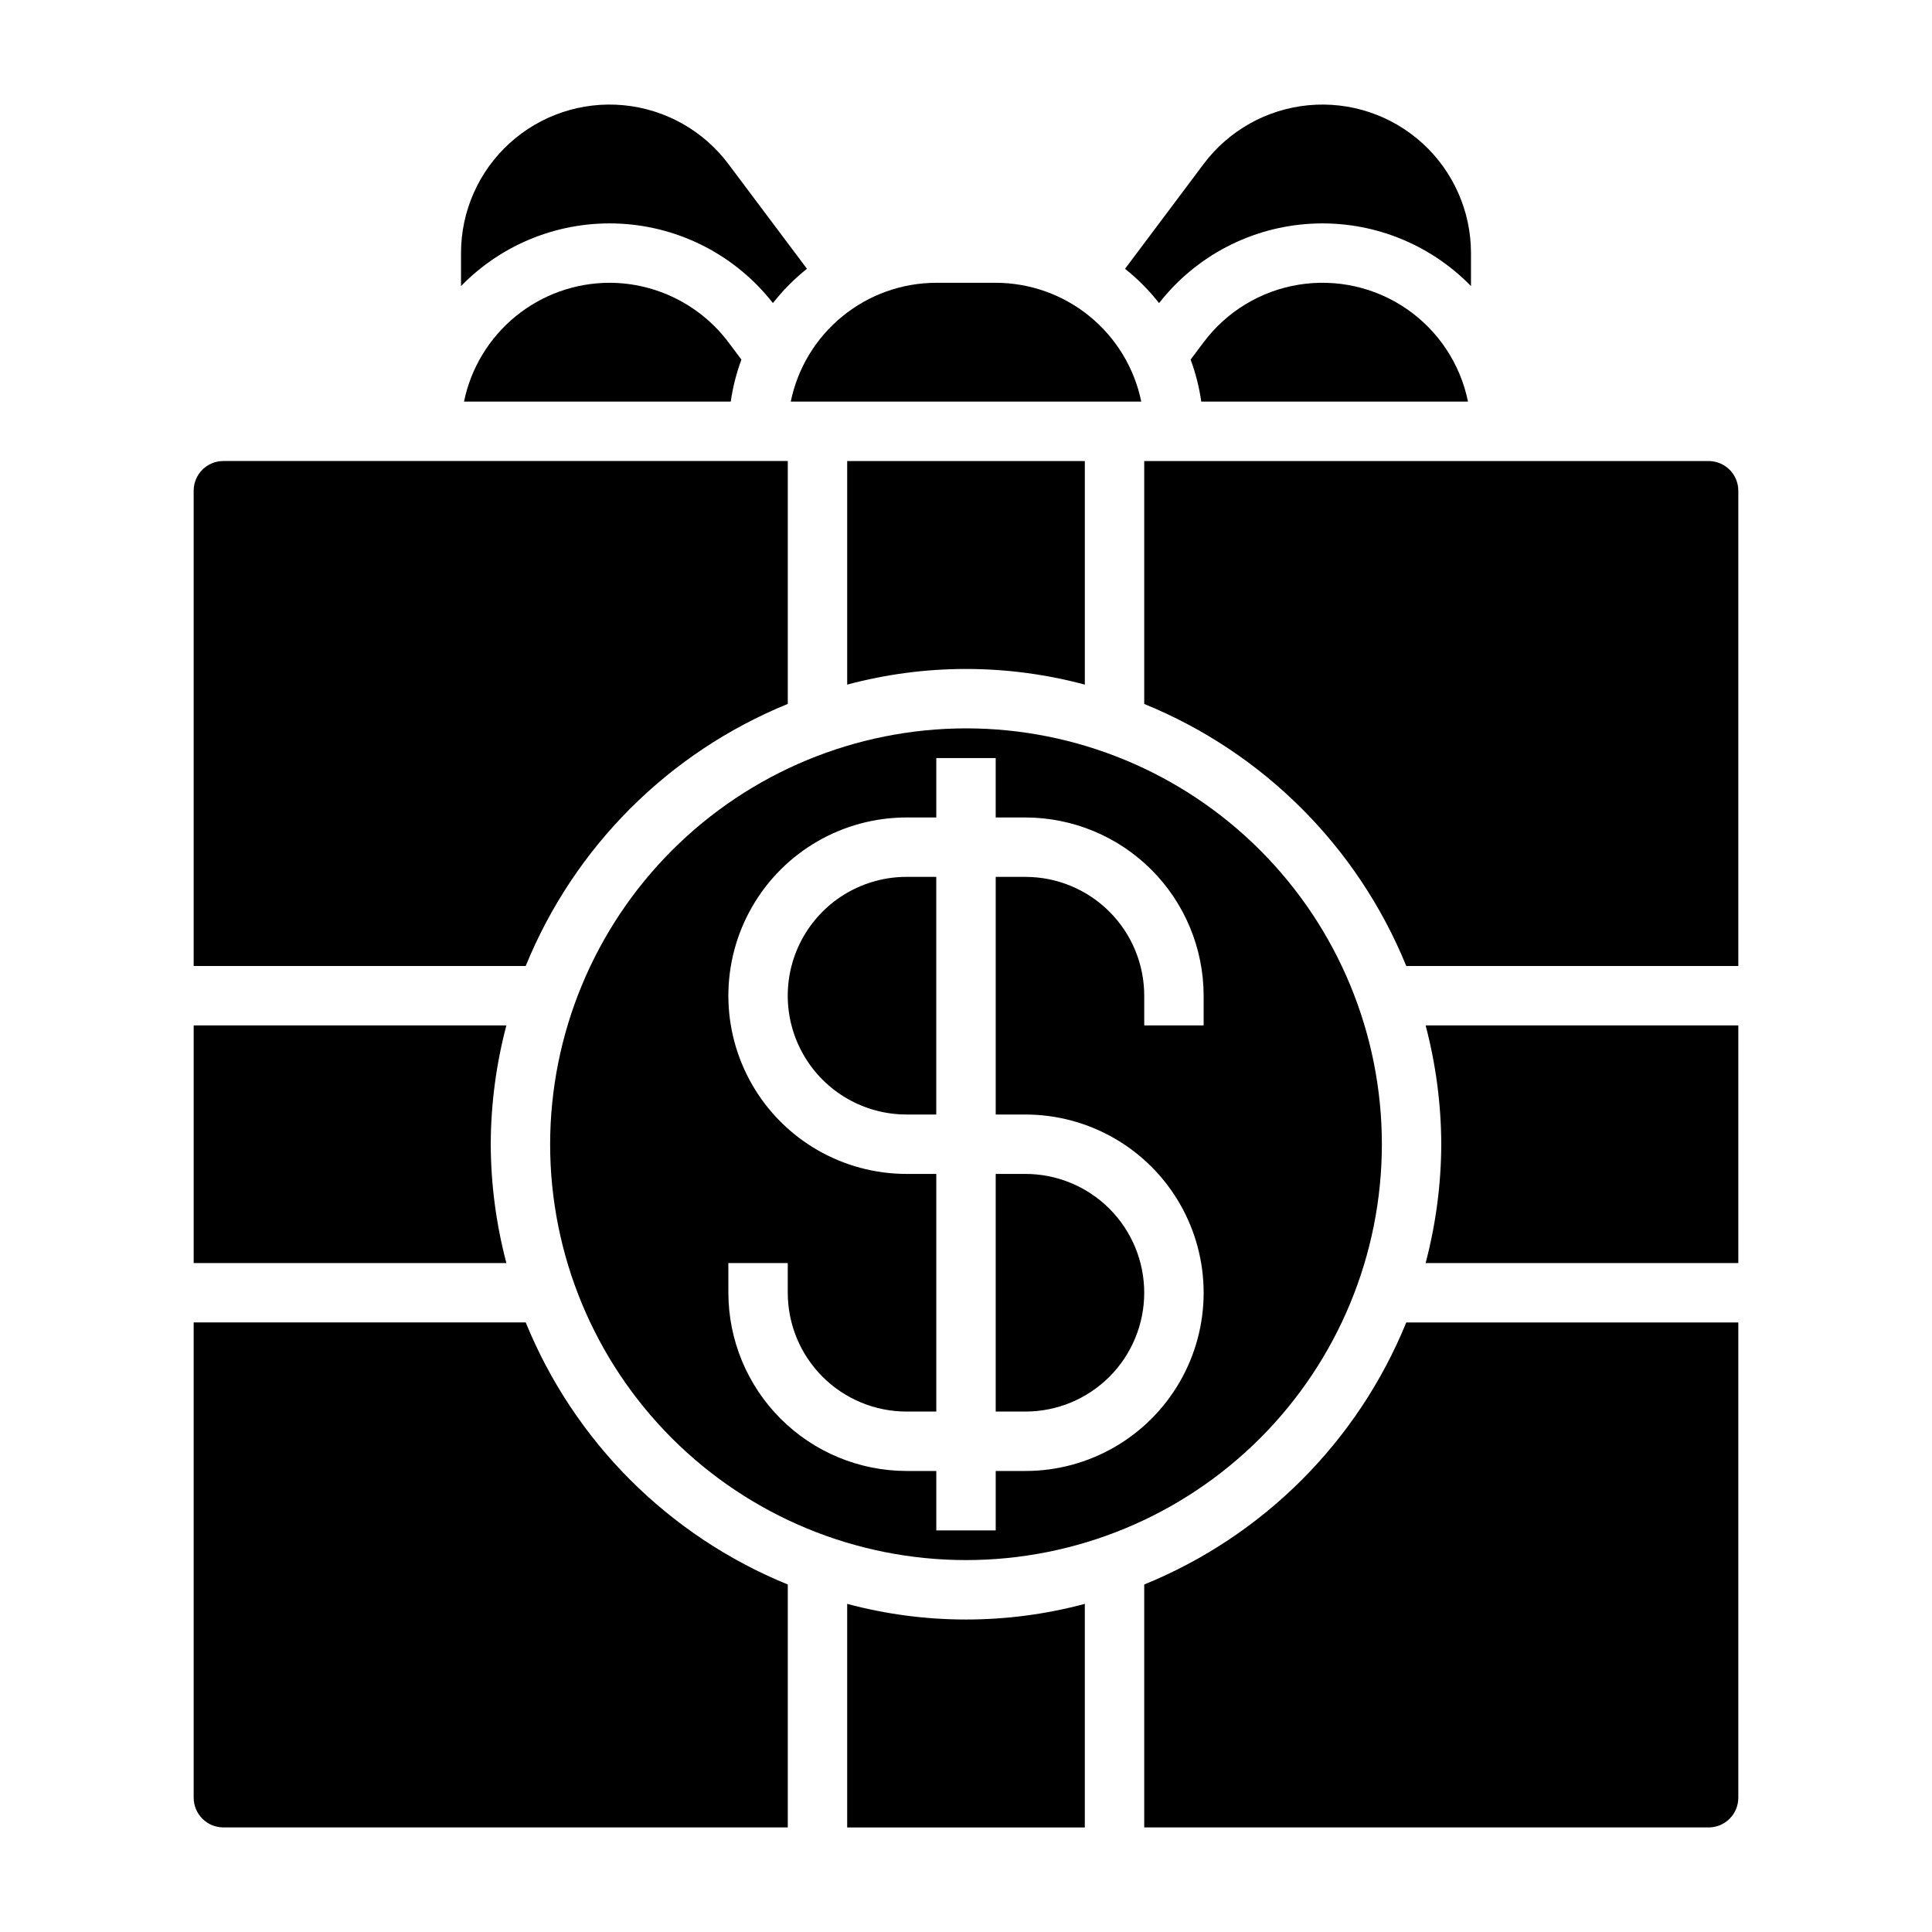
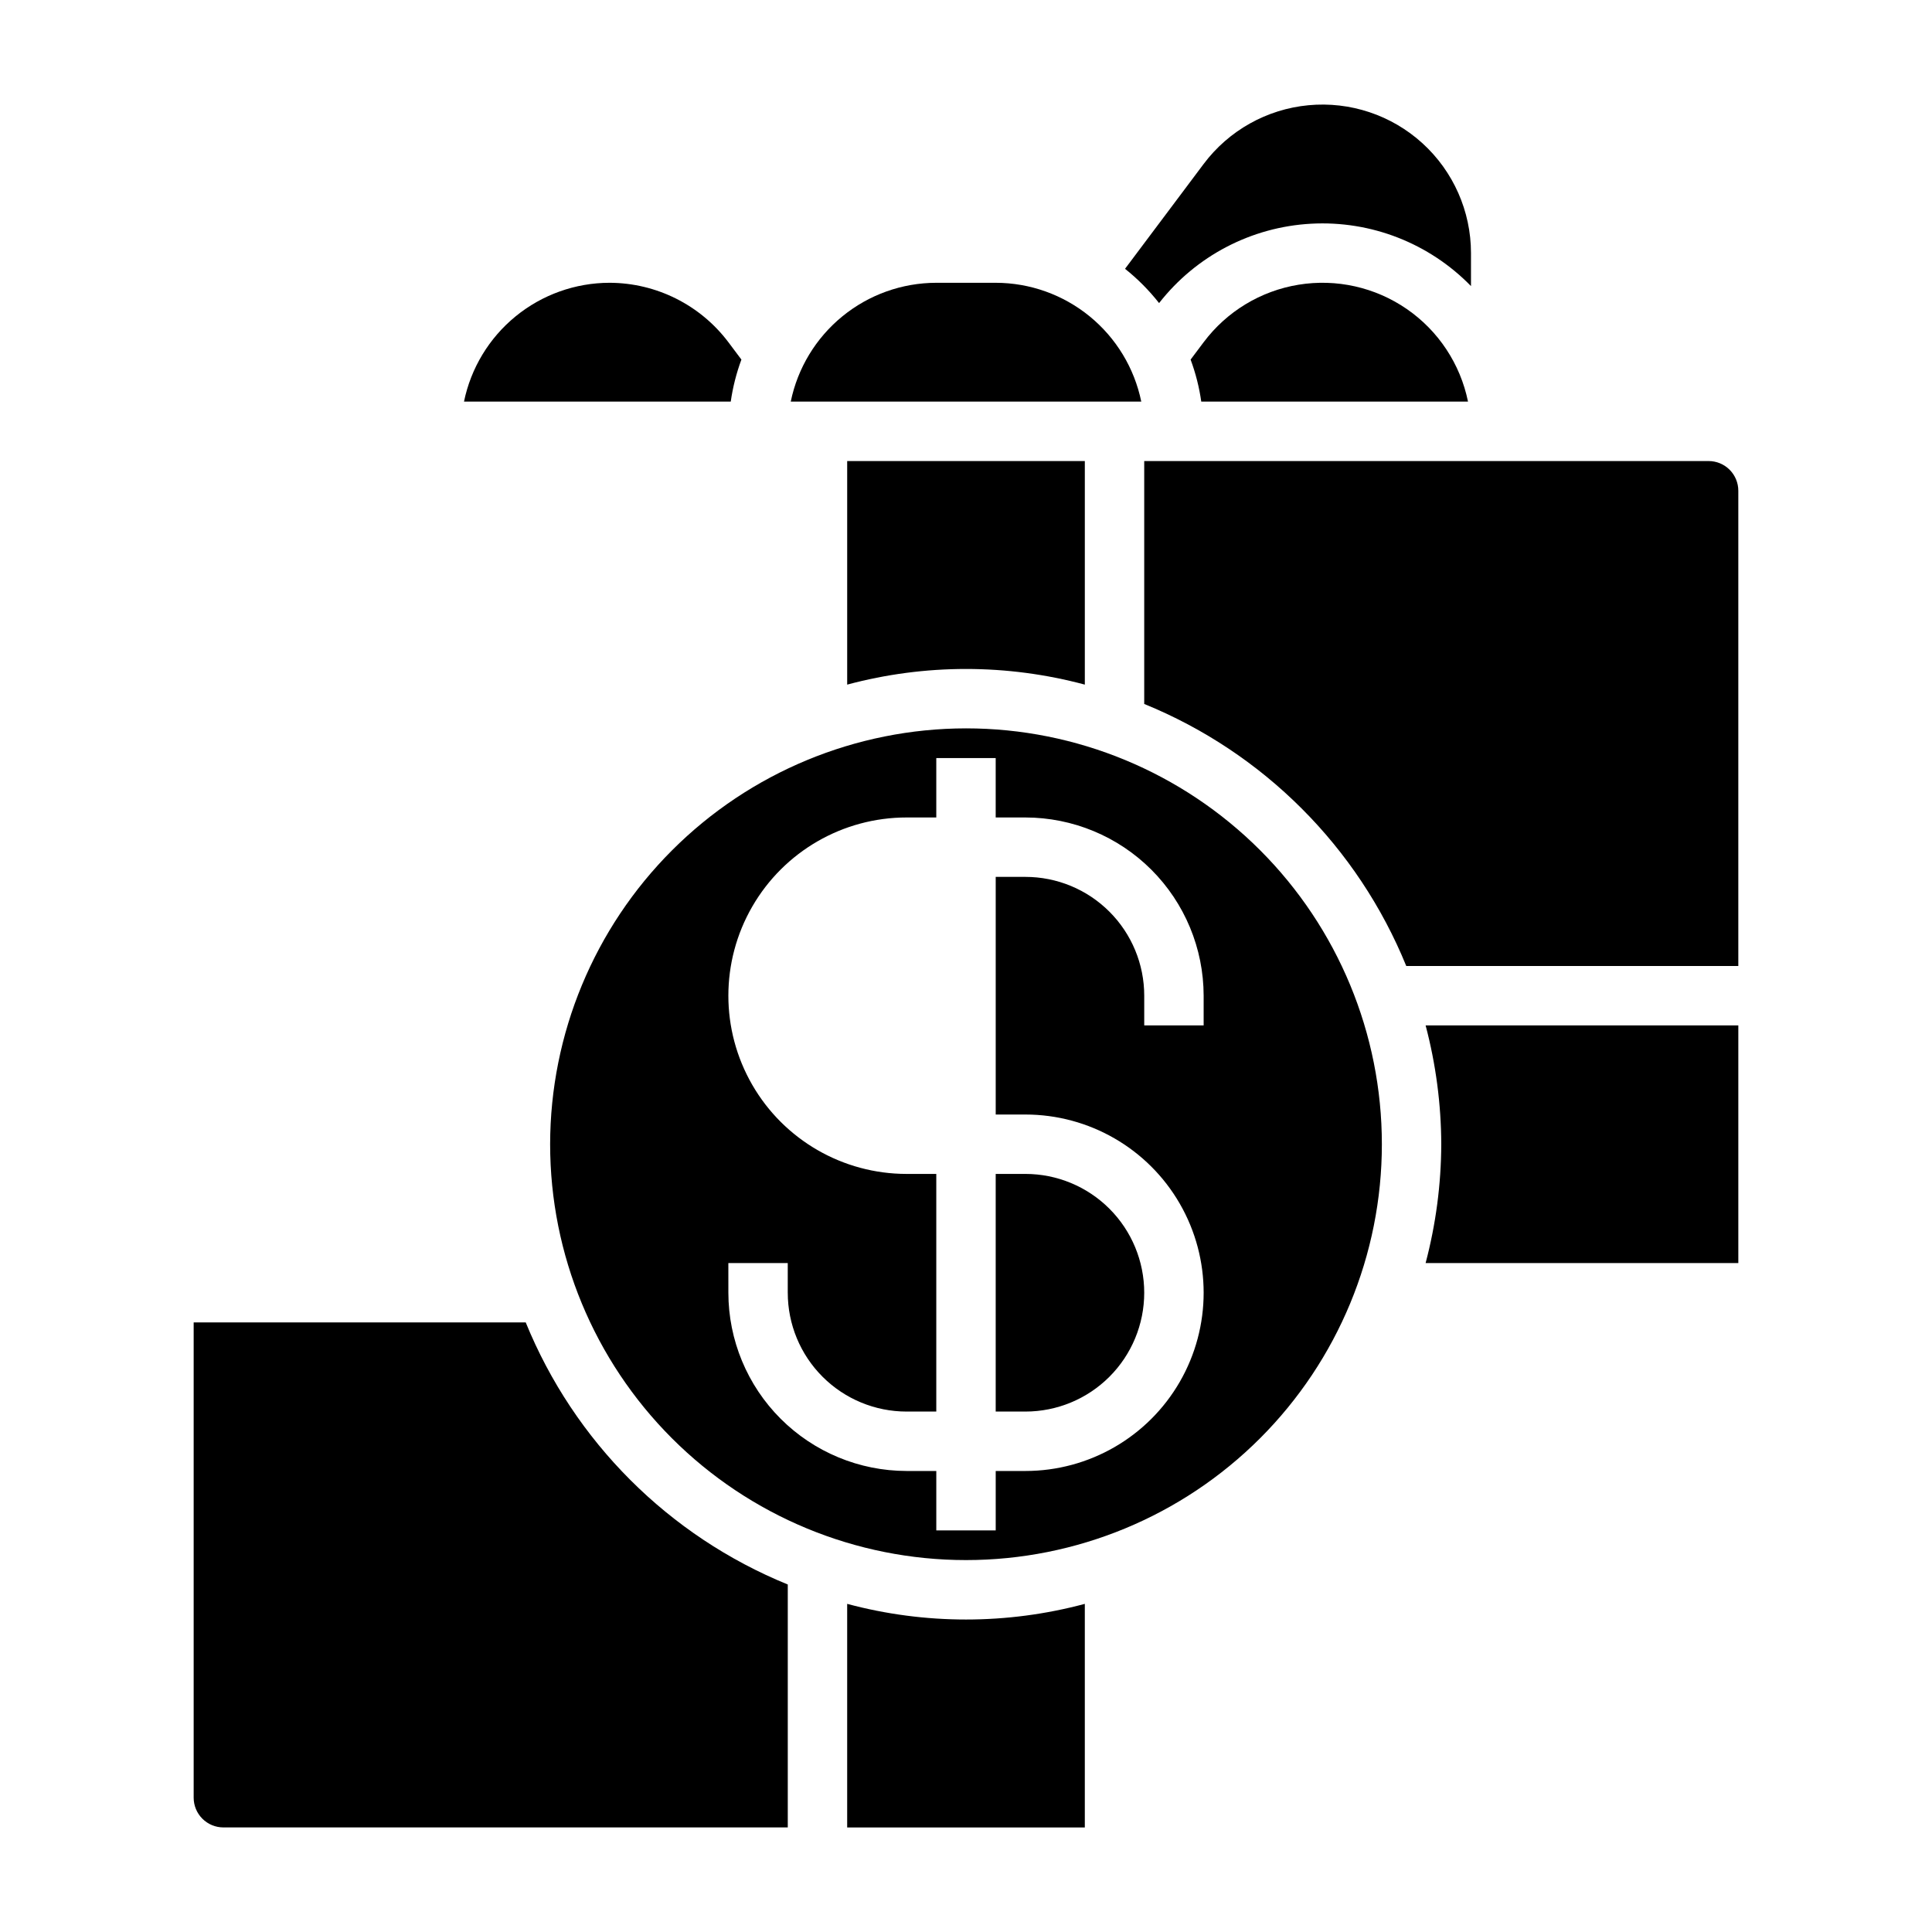
<svg xmlns="http://www.w3.org/2000/svg" fill="#000000" width="800px" height="800px" version="1.1" viewBox="144 144 512 512">
  <g>
    <path d="m289.79 447.23c0 29.23 11.613 57.262 32.281 77.93 20.668 20.668 48.699 32.277 77.93 32.277 29.227 0 57.258-11.609 77.926-32.277 20.668-20.668 32.281-48.699 32.281-77.93s-11.613-57.262-32.281-77.93-48.699-32.277-77.926-32.277c-29.223 0.031-57.234 11.652-77.895 32.312-20.664 20.66-32.285 48.676-32.316 77.895zm47.23 31.488h15.742v7.871h0.004c0 8.352 3.316 16.359 9.223 22.266s13.914 9.223 22.266 9.223h7.871v-62.977h-7.871c-16.875 0-32.465-9-40.902-23.613-8.438-14.617-8.438-32.621 0-47.234 8.438-14.613 24.027-23.617 40.902-23.617h7.871v-15.742h15.742v15.742h7.875c12.523 0.016 24.531 4.996 33.383 13.848 8.855 8.855 13.836 20.863 13.852 33.387v7.871h-15.746v-7.871c0-8.352-3.316-16.359-9.223-22.266s-13.914-9.223-22.266-9.223h-7.871v62.977h7.871c16.875 0 32.469 9 40.906 23.617 8.438 14.613 8.438 32.617 0 47.23s-24.031 23.617-40.906 23.617h-7.871v15.742h-15.746v-15.742h-7.871c-12.523-0.016-24.527-4.992-33.383-13.848-8.855-8.855-13.836-20.863-13.848-33.387z" />
-     <path d="m392.12 376.38h-7.871c-11.25 0-21.645 6-27.27 15.742s-5.625 21.746 0 31.488c5.625 9.742 16.02 15.746 27.27 15.746h7.871z" />
    <path d="m446.45 250.43c-1.828-8.883-6.664-16.867-13.688-22.602-7.027-5.738-15.816-8.875-24.887-8.887h-15.746c-9.07 0.012-17.859 3.148-24.883 8.887-7.027 5.734-11.863 13.719-13.688 22.602z" />
    <path d="m447.23 486.59c0-8.352-3.316-16.359-9.223-22.266-5.906-5.902-13.914-9.223-22.266-9.223h-7.871v62.977h7.871c8.352 0 16.359-3.316 22.266-9.223s9.223-13.914 9.223-22.266z" />
-     <path d="m348.83 224.32c2.644-3.371 5.672-6.422 9.02-9.094l-20.828-27.773c-6.652-8.867-16.734-14.52-27.77-15.566-11.039-1.047-22.004 2.606-30.203 10.066-8.203 7.461-12.875 18.031-12.875 29.117v8.746c11.066-11.367 26.508-17.395 42.352-16.531 15.84 0.863 30.535 8.531 40.305 21.035z" />
    <path d="m451.17 224.32c9.766-12.504 24.461-20.172 40.305-21.035 15.84-0.863 31.281 5.164 42.352 16.531v-8.746c0-11.086-4.676-21.656-12.875-29.117-8.203-7.461-19.168-11.113-30.203-10.066-11.039 1.047-21.121 6.699-27.77 15.566l-20.832 27.781c3.348 2.668 6.379 5.719 9.023 9.086z" />
    <path d="m462.98 234.69-3.457 4.606c1.336 3.598 2.285 7.332 2.824 11.137h70.691c-2.031-9.965-7.844-18.758-16.215-24.535-8.371-5.773-18.656-8.086-28.691-6.445-10.039 1.637-19.055 7.098-25.152 15.238z" />
    <path d="m431.49 325.43v-59.25h-62.977v59.254-0.004c20.625-5.531 42.348-5.531 62.977 0z" />
    <path d="m525.95 447.23c-0.039 10.629-1.434 21.211-4.148 31.488h82.871v-62.977h-82.871c2.715 10.277 4.109 20.859 4.148 31.488z" />
-     <path d="m447.23 563.91v64.379h149.57c2.086 0 4.09-0.832 5.566-2.309 1.473-1.477 2.305-3.477 2.305-5.566v-125.95h-87.996c-12.855 31.555-37.891 56.594-69.445 69.449z" />
    <path d="m596.8 266.18h-149.57v64.379-0.004c31.555 12.859 56.59 37.895 69.445 69.449h87.996v-125.95c0-2.09-0.832-4.09-2.305-5.566-1.477-1.477-3.481-2.305-5.566-2.305z" />
    <path d="m305.54 218.94c-9.07 0.012-17.859 3.148-24.887 8.887-7.027 5.734-11.859 13.719-13.688 22.602h70.691c0.543-3.801 1.492-7.535 2.824-11.137l-3.453-4.606c-7.453-9.887-19.109-15.715-31.488-15.746z" />
    <path d="m368.51 569.04v59.254h62.977v-59.254c-20.629 5.531-42.352 5.531-62.977 0z" />
-     <path d="m352.77 330.55v-64.375h-149.57c-4.348 0-7.875 3.523-7.875 7.871v125.95h87.996c12.855-31.555 37.891-56.59 69.445-69.449z" />
-     <path d="m274.05 447.23c0.039-10.629 1.434-21.211 4.148-31.488h-82.871v62.977h82.871c-2.715-10.277-4.109-20.859-4.148-31.488z" />
    <path d="m283.32 494.46h-87.996v125.95c0 2.09 0.832 4.09 2.309 5.566 1.477 1.477 3.477 2.309 5.566 2.309h149.57v-64.379c-31.555-12.855-56.59-37.895-69.445-69.449z" />
  </g>
</svg>